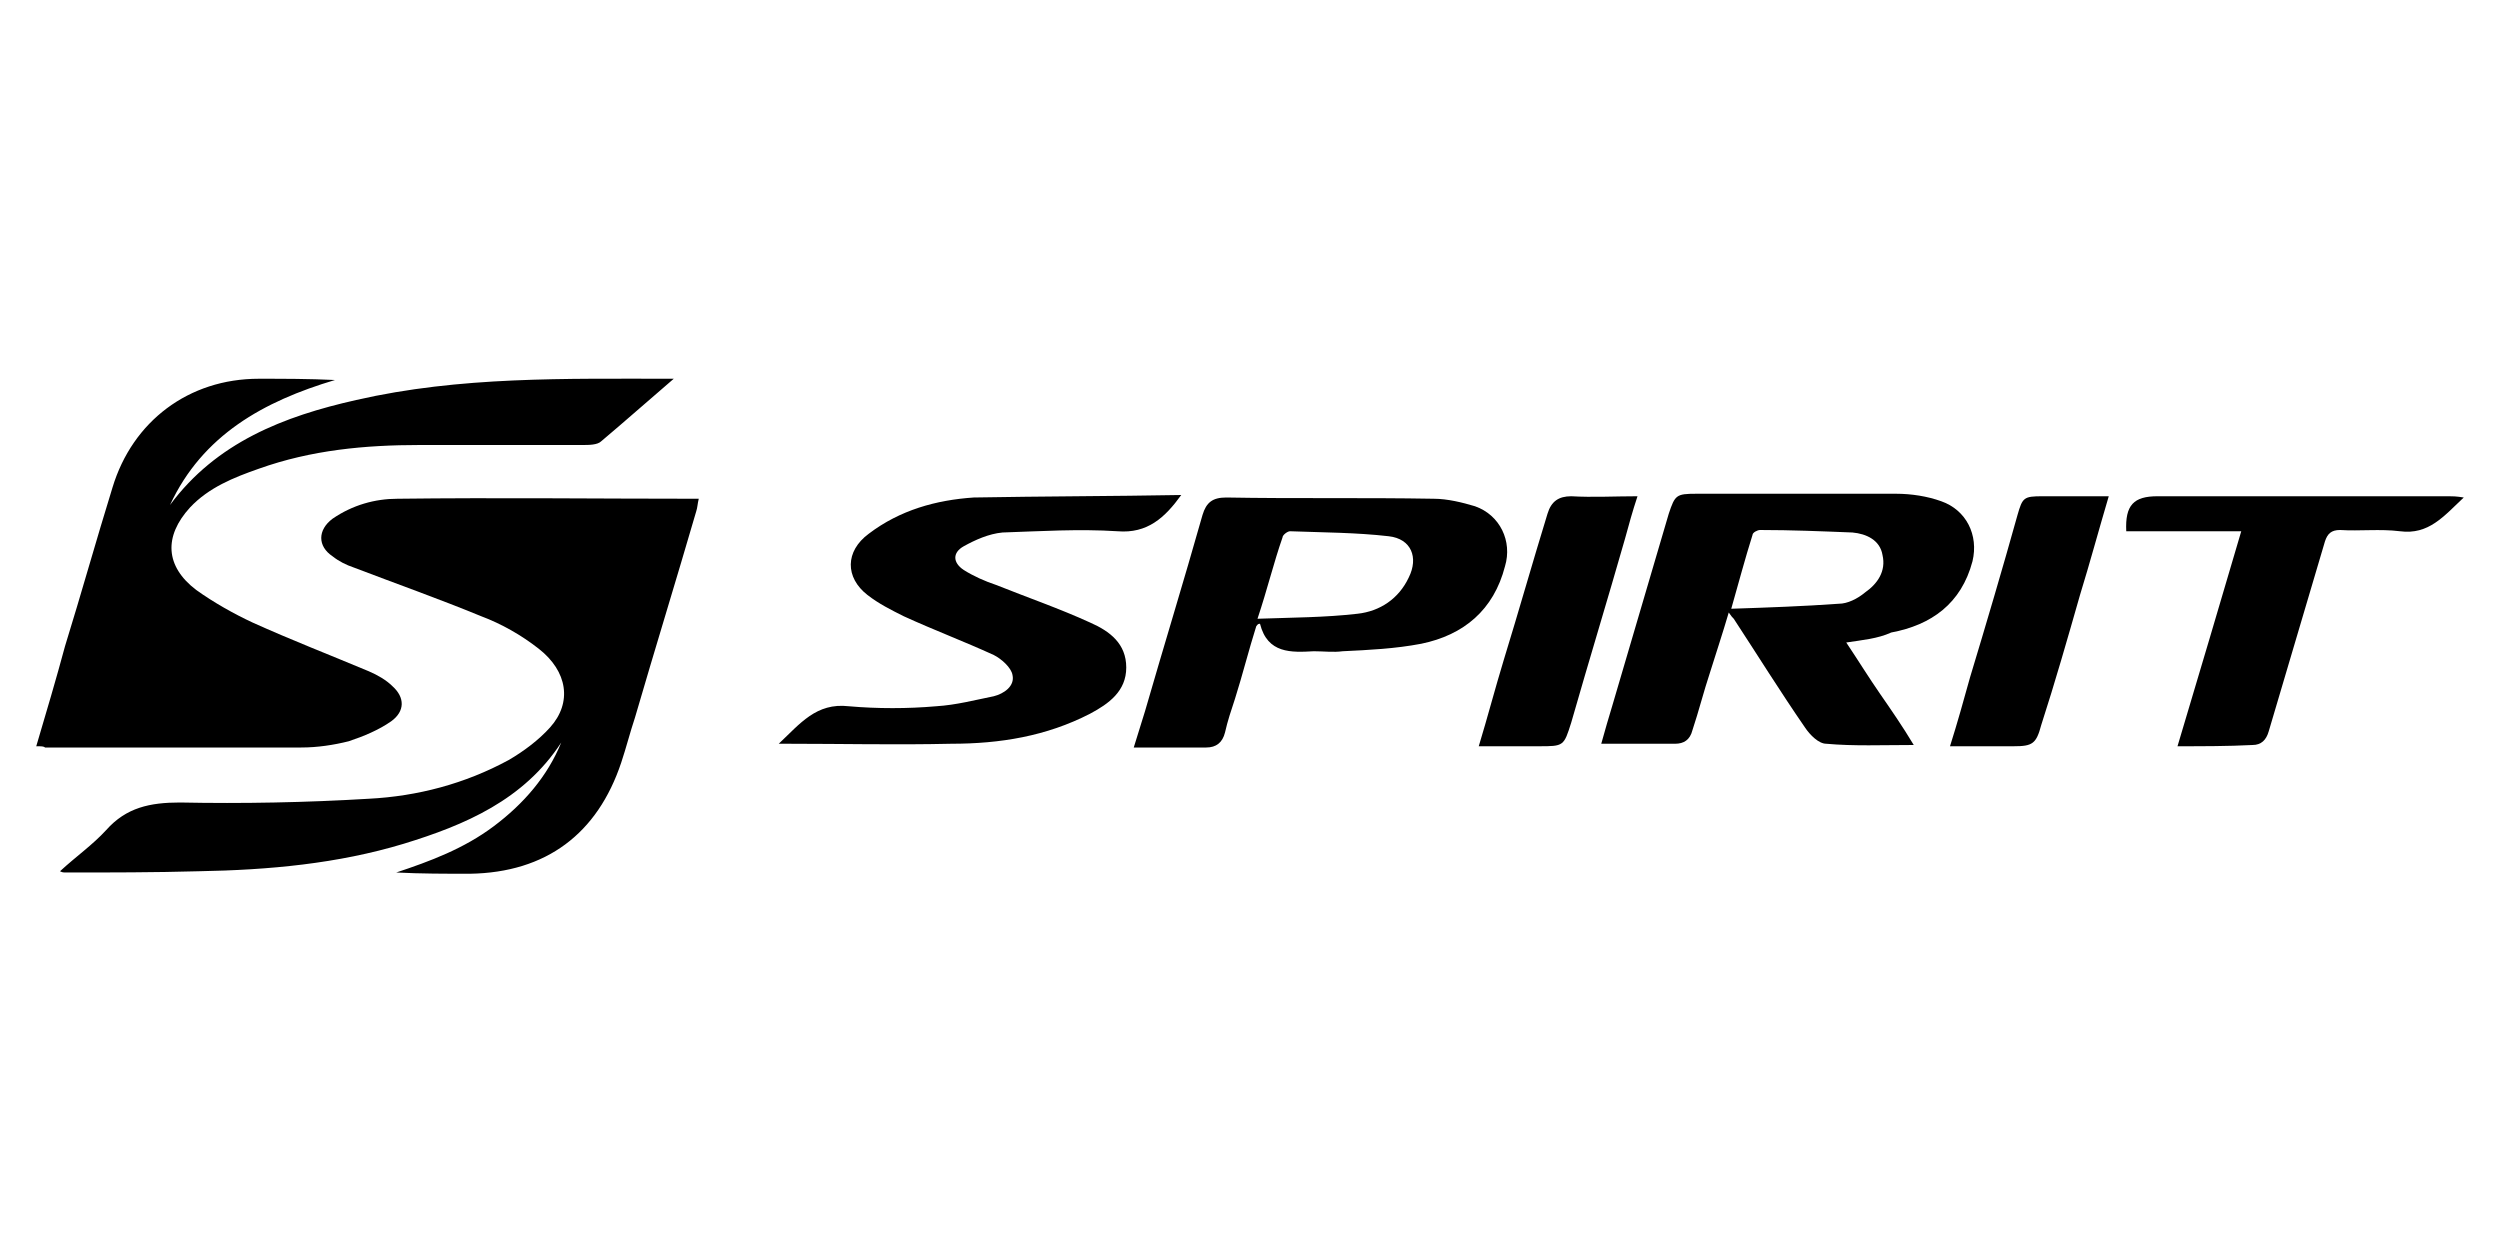
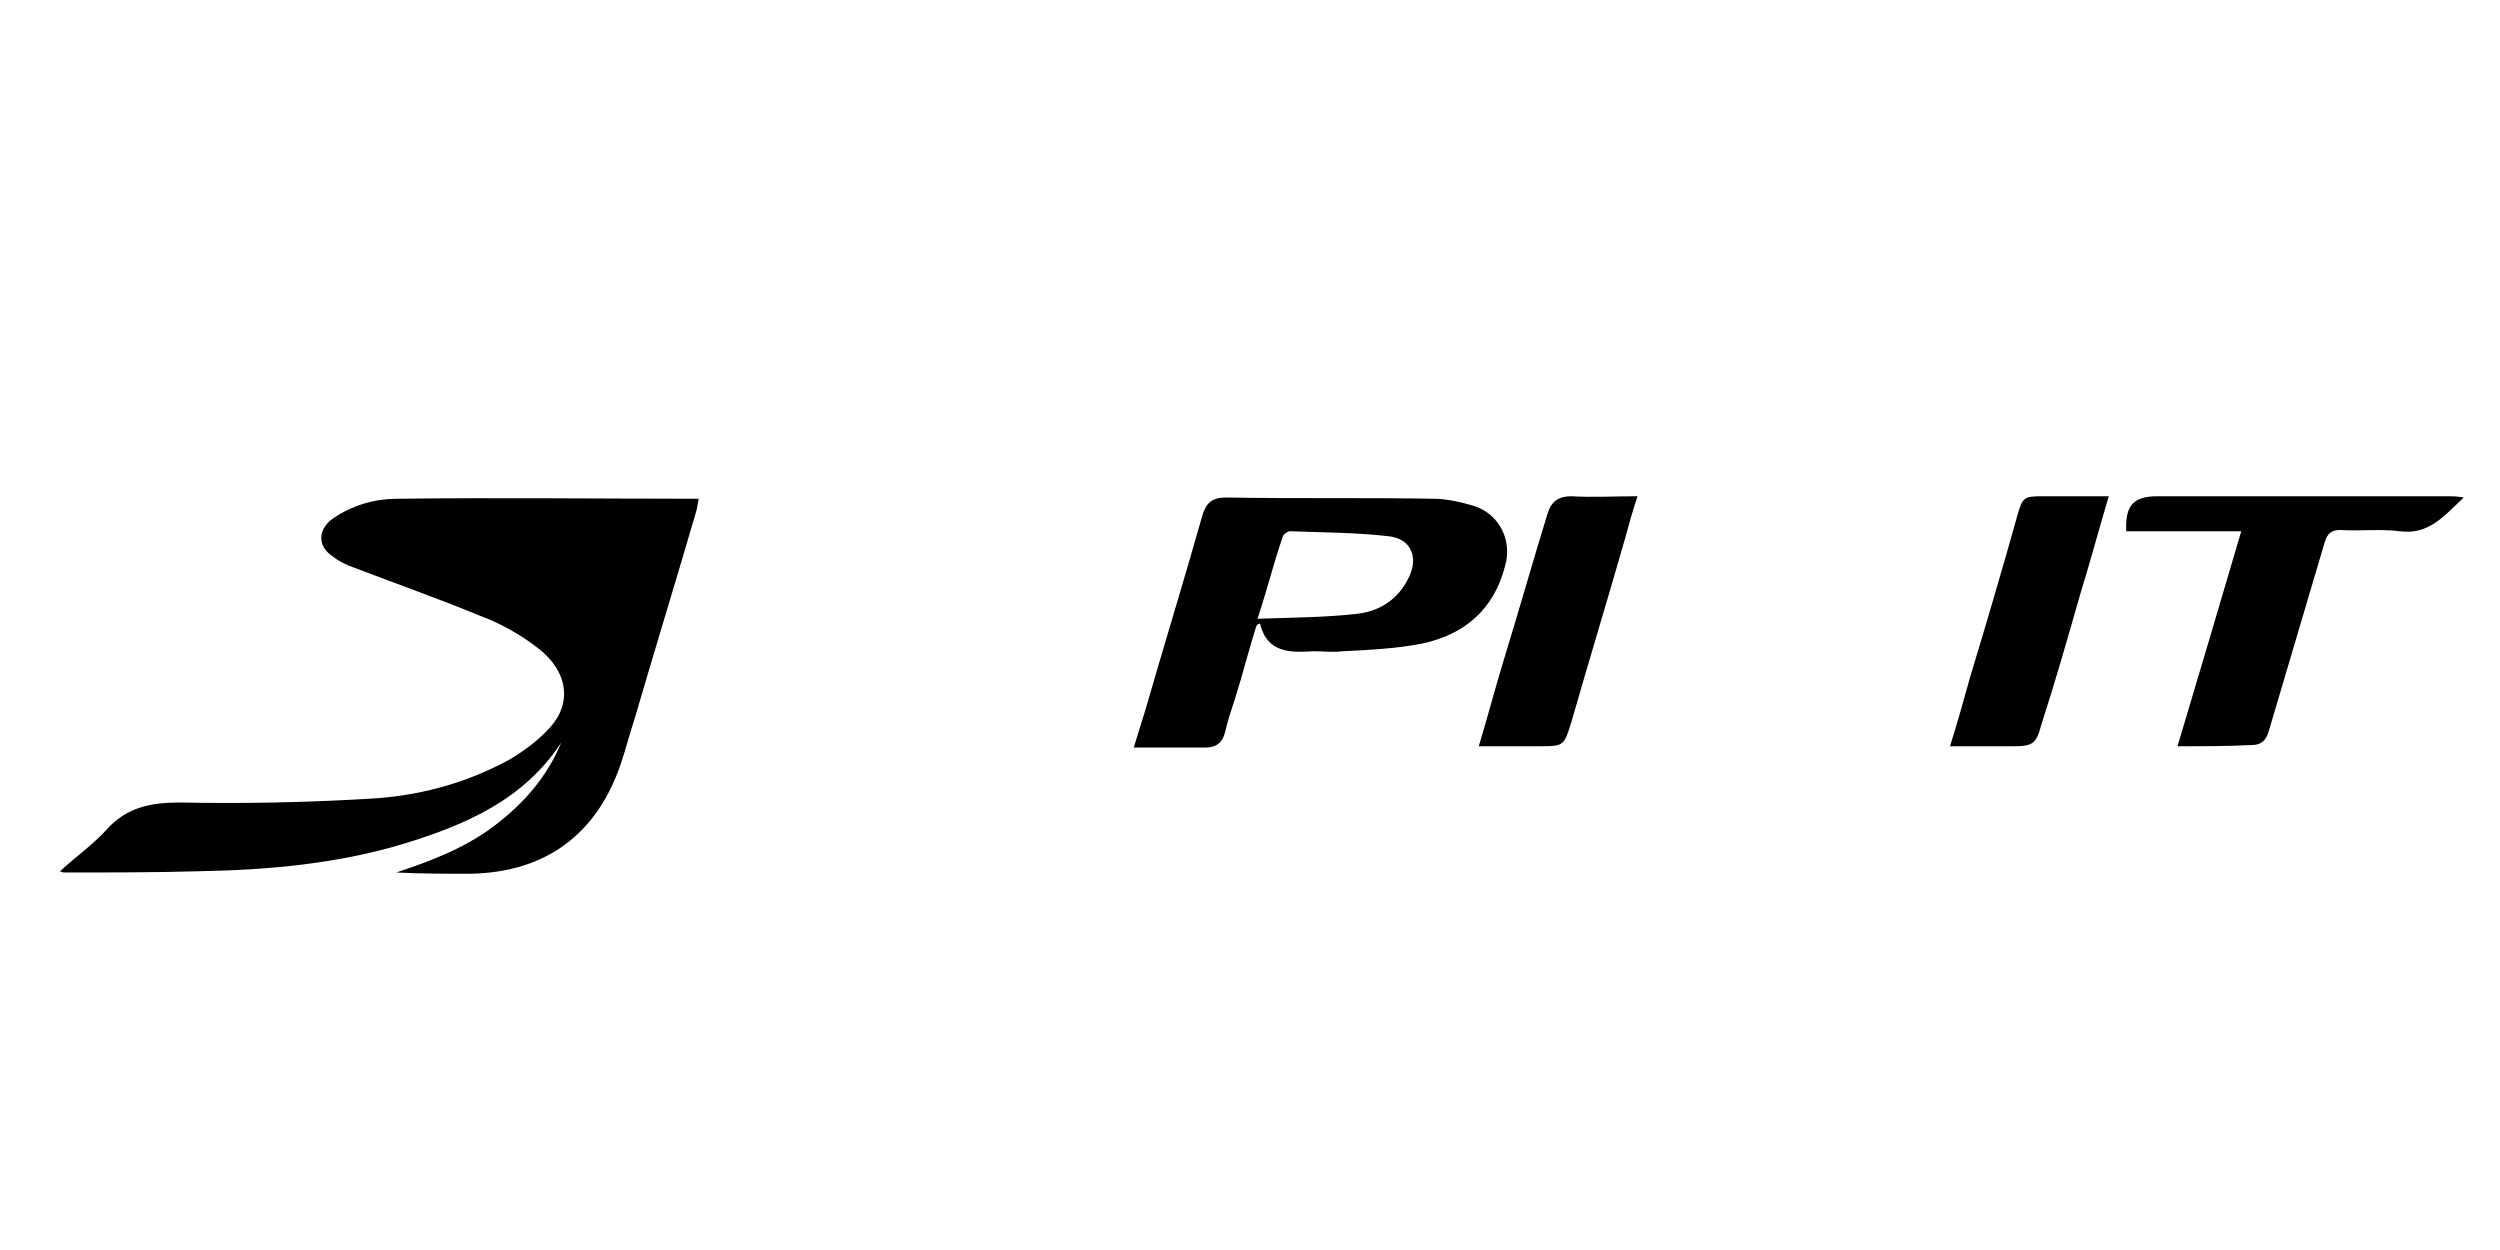
<svg xmlns="http://www.w3.org/2000/svg" version="1.1" id="Layer_1" x="0px" y="0px" viewBox="0 0 200 100" style="enable-background:new 0 0 200 100;" xml:space="preserve">
  <g>
    <path d="M44.9,59.4c-3,4.6-7.7,6.6-12.6,8.1c-5.3,1.6-10.8,2.1-16.4,2.2c-3.6,0.1-7.1,0.1-10.7,0.1c-0.1,0-0.2,0-0.4-0.1   c1.3-1.2,2.6-2.1,3.7-3.3c1.6-1.8,3.5-2.2,5.9-2.2c5,0.1,10.1,0,15.1-0.3c3.9-0.2,7.7-1.2,11.2-3.1c1.2-0.7,2.4-1.6,3.3-2.6   c1.8-2,1.4-4.5-0.9-6.3c-1.4-1.1-3-2-4.6-2.6c-3.4-1.4-6.8-2.6-10.2-3.9c-0.6-0.2-1.2-0.5-1.7-0.9c-1.2-0.8-1.2-2.1,0-3   c1.6-1.1,3.4-1.6,5.2-1.6c8-0.1,16,0,24.1,0c-0.1,0.4-0.1,0.7-0.2,1c-1.6,5.5-3.3,11-4.9,16.5c-0.4,1.2-0.7,2.4-1.1,3.6   c-1.9,5.7-6,8.8-12.1,8.9c-2,0-3.9,0-5.9-0.1c2.7-0.9,5.4-1.9,7.8-3.7C41.9,64.3,43.8,62.1,44.9,59.4z" />
-     <path d="M2.9,59.7c0.8-2.7,1.6-5.4,2.3-8C6.5,47.5,7.7,43.2,9,39c1.6-5.3,6.1-8.7,11.7-8.7c2,0,4,0,6.1,0.1   c-5.7,1.7-10.6,4.4-13.2,10c3.7-5,9.1-7.1,14.9-8.4c8.3-1.9,16.7-1.7,25.4-1.7c-2.1,1.8-3.9,3.4-5.8,5c-0.3,0.3-1,0.3-1.5,0.3   c-4.3,0-8.6,0-13,0c-4.4,0-8.7,0.4-12.9,1.9c-2,0.7-4,1.5-5.5,3.1c-2.1,2.3-2,4.7,0.5,6.6c1.4,1,3,1.9,4.5,2.6   c3.1,1.4,6.2,2.6,9.3,3.9c0.7,0.3,1.4,0.7,1.9,1.2c1,0.9,1,2-0.1,2.8c-1,0.7-2.2,1.2-3.4,1.6c-1.2,0.3-2.5,0.5-3.8,0.5   c-6.8,0-13.7,0-20.5,0C3.5,59.7,3.3,59.7,2.9,59.7z" />
-     <path d="M147.7,51.4c1,1.5,1.8,2.8,2.7,4.1c0.9,1.3,1.8,2.6,2.7,4.1c-2.5,0-4.8,0.1-7-0.1c-0.6,0-1.3-0.7-1.7-1.3   c-2-2.9-3.8-5.8-5.7-8.7c-0.1-0.1-0.2-0.2-0.4-0.5c-0.5,1.7-1,3.2-1.5,4.8c-0.5,1.5-0.9,3.1-1.4,4.6c-0.2,0.8-0.7,1.1-1.4,1.1   c-1.9,0-3.8,0-5.9,0c0.3-1.1,0.6-2.1,0.9-3.1c1.5-5.1,3-10.2,4.5-15.3c0.5-1.5,0.6-1.6,2.2-1.6c5.3,0,10.7,0,16,0   c1.2,0,2.5,0.2,3.6,0.6c2,0.7,3,2.7,2.5,4.8c-0.9,3.4-3.3,5.1-6.5,5.7C150.2,51.1,149,51.2,147.7,51.4z M138.5,48.7   c3-0.1,5.8-0.2,8.6-0.4c0.7,0,1.5-0.4,2.1-0.9c1-0.7,1.7-1.7,1.4-3c-0.2-1.2-1.3-1.7-2.4-1.8c-2.5-0.1-4.9-0.2-7.4-0.2   c-0.2,0-0.6,0.2-0.6,0.4C139.6,44.7,139.1,46.6,138.5,48.7z" />
    <path d="M100.5,50.1c-0.6,1.9-1.1,3.9-1.7,5.8c-0.3,0.9-0.6,1.8-0.8,2.7c-0.2,0.8-0.7,1.2-1.5,1.2c-1.9,0-3.8,0-5.8,0   c0.3-1,0.6-1.9,0.9-2.9c1.5-5.2,3.1-10.4,4.6-15.7c0.3-1,0.8-1.4,1.9-1.4c5.5,0.1,11,0,16.6,0.1c1.1,0,2.3,0.3,3.3,0.6   c2,0.7,3,2.8,2.4,4.8c-0.9,3.5-3.3,5.5-6.7,6.2c-2.1,0.4-4.2,0.5-6.3,0.6c-0.7,0.1-1.5,0-2.3,0c-1.8,0.1-3.7,0.2-4.3-2.2   C100.6,49.9,100.6,50,100.5,50.1z M100.6,49.5c2.8-0.1,5.4-0.1,8-0.4c1.8-0.2,3.3-1.2,4.1-2.9c0.8-1.6,0.2-3.1-1.6-3.3   c-2.6-0.3-5.2-0.3-7.9-0.4c-0.2,0-0.6,0.3-0.6,0.5C101.9,45,101.4,47.1,100.6,49.5z" />
-     <path d="M94.5,39.6c-1.3,1.8-2.7,3.1-5.1,2.9c-3.1-0.2-6.2,0-9.2,0.1c-1.1,0.1-2.2,0.6-3.1,1.1c-0.9,0.5-0.9,1.3,0,1.9   c0.8,0.5,1.7,0.9,2.6,1.2c2.5,1,5.1,1.9,7.5,3c1.6,0.7,2.9,1.7,2.9,3.6c0,1.9-1.4,2.9-2.9,3.7c-3.5,1.8-7.2,2.4-11.1,2.4   c-4.4,0.1-8.7,0-13.1,0c-0.2,0-0.3,0-0.7,0c1.7-1.6,3-3.3,5.6-3c2.3,0.2,4.7,0.2,7,0c1.6-0.1,3.1-0.5,4.6-0.8   c0.8-0.2,1.7-0.8,1.5-1.7c-0.1-0.6-0.9-1.3-1.5-1.6c-2.4-1.1-4.8-2-7.2-3.1c-1-0.5-2-1-2.9-1.7c-1.8-1.4-1.8-3.5,0.1-4.9   c2.5-1.9,5.4-2.7,8.4-2.9C83.4,39.7,89,39.7,94.5,39.6z" />
    <path d="M174.2,59.7c1.7-5.7,3.4-11.4,5.1-17.2c-3.1,0-6.2,0-9.2,0c-0.1-2.1,0.6-2.8,2.5-2.8c7.8,0,15.5,0,23.3,0   c0.3,0,0.6,0,1.2,0.1c-1.6,1.5-2.8,3-5.1,2.7c-1.6-0.2-3.2,0-4.8-0.1c-0.7,0-1,0.3-1.2,0.9c-1.5,5.1-3,10.1-4.5,15.2   c-0.2,0.7-0.6,1.1-1.3,1.1C178.2,59.7,176.3,59.7,174.2,59.7z" />
    <path d="M168.7,39.7c-0.8,2.7-1.5,5.3-2.3,7.9c-1,3.5-2,7-3.1,10.4c-0.4,1.5-0.7,1.7-2.2,1.7c-1.6,0-3.3,0-5.1,0   c0.6-1.9,1.1-3.7,1.6-5.5c1.3-4.3,2.6-8.7,3.8-13c0.4-1.4,0.5-1.5,2-1.5C165.2,39.7,166.8,39.7,168.7,39.7z" />
    <path d="M118.3,59.7c0.7-2.3,1.3-4.6,2-6.9c1.2-3.9,2.3-7.8,3.5-11.7c0.3-1,0.9-1.4,1.9-1.4c1.7,0.1,3.5,0,5.3,0   c-0.4,1.2-0.7,2.3-1,3.4c-1.4,4.9-2.9,9.8-4.3,14.7c-0.6,1.9-0.6,1.9-2.6,1.9C121.6,59.7,120,59.7,118.3,59.7z" />
  </g>
</svg>